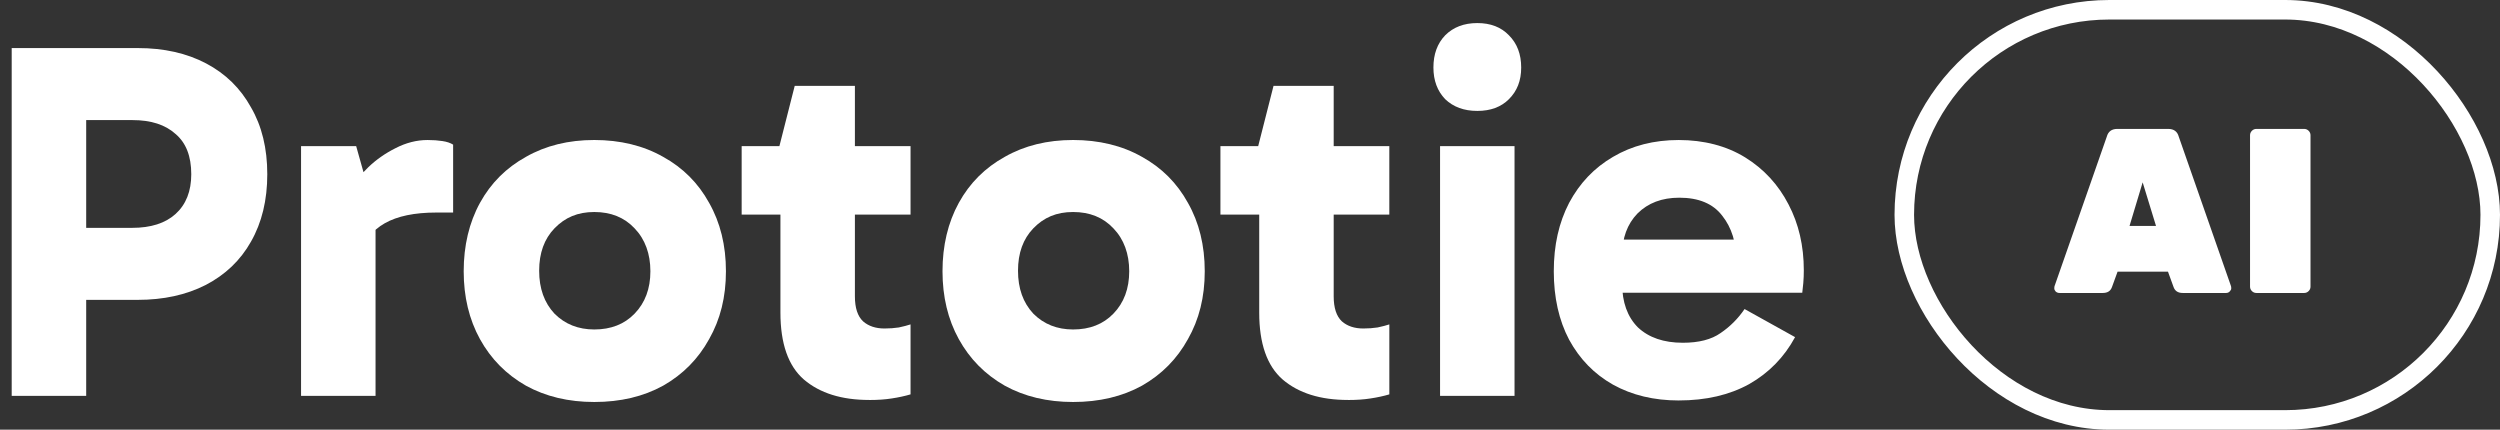
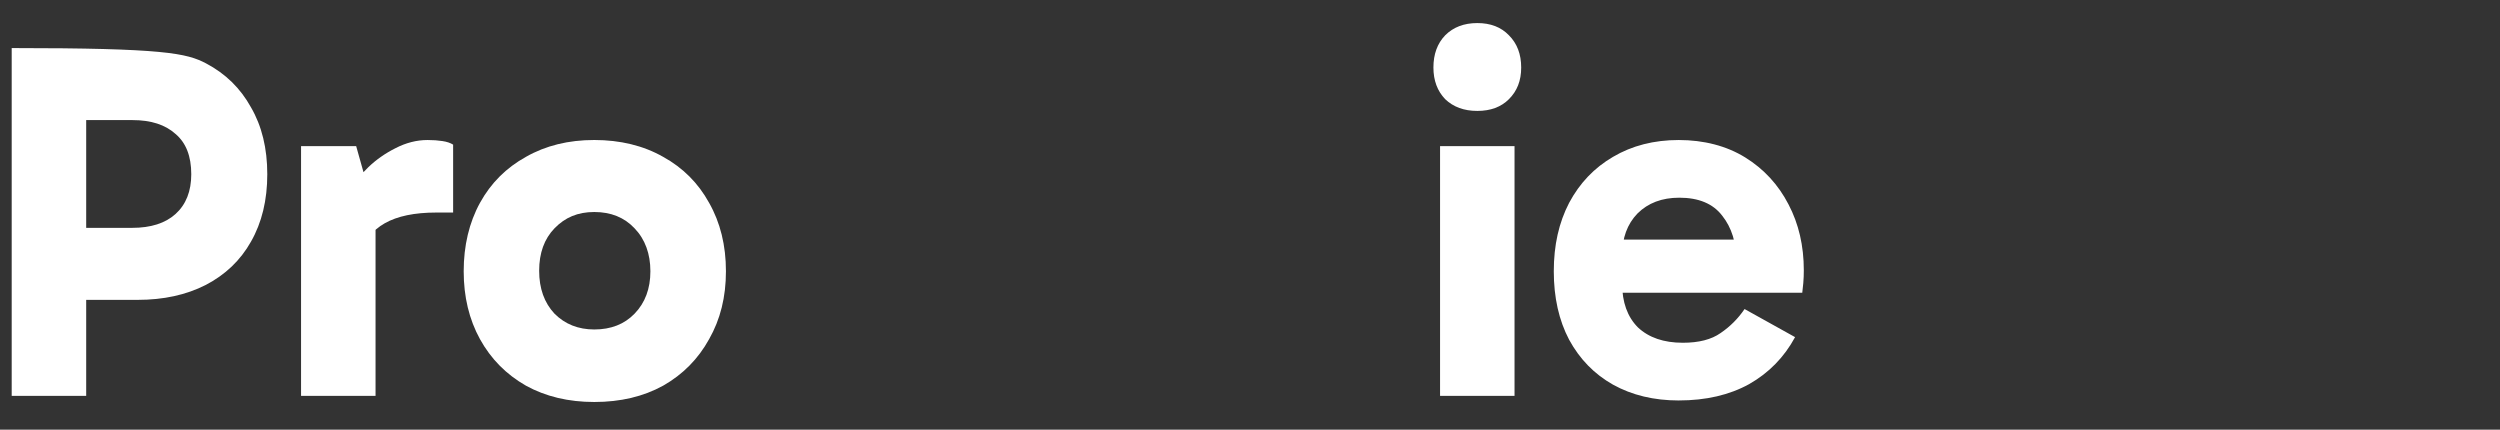
<svg xmlns="http://www.w3.org/2000/svg" width="128" height="22" viewBox="0 0 128 22" fill="none">
  <rect x="0" y="0" width="128" height="22" fill="#333333" stroke="none" />
  <g clip-path="url(#clip0_402_6156)">
    <path d="M85.955 20.504C84.683 20.504 83.56 20.234 82.585 19.694C81.627 19.153 80.879 18.386 80.339 17.393C79.816 16.4 79.554 15.232 79.554 13.889C79.554 12.547 79.815 11.397 80.339 10.386C80.879 9.374 81.627 8.591 82.585 8.032C83.56 7.456 84.683 7.169 85.955 7.169C87.227 7.169 88.393 7.466 89.351 8.058C90.308 8.65 91.048 9.452 91.571 10.463C92.093 11.457 92.355 12.581 92.355 13.837C92.355 14.063 92.347 14.281 92.329 14.49C92.311 14.699 92.294 14.865 92.276 14.987H82.532V12.267H89.35L88.905 13.392C88.905 12.433 88.661 11.648 88.173 11.038C87.704 10.427 86.972 10.122 85.98 10.122C85.092 10.122 84.378 10.393 83.838 10.932C83.315 11.473 83.053 12.188 83.053 13.077V14.515C83.053 15.474 83.324 16.224 83.863 16.764C84.42 17.287 85.186 17.549 86.162 17.549C86.98 17.549 87.625 17.384 88.094 17.052C88.582 16.721 88.991 16.311 89.322 15.823L91.908 17.261C91.351 18.289 90.567 19.092 89.556 19.667C88.546 20.224 87.345 20.503 85.951 20.503L85.955 20.504Z" fill="white" />
    <path d="M77.544 20.269H73.731V7.483H77.544V20.269ZM73.391 3.456C73.391 2.776 73.592 2.227 73.993 1.808C74.411 1.389 74.96 1.181 75.639 1.181C76.318 1.181 76.858 1.39 77.258 1.808C77.677 2.227 77.885 2.776 77.885 3.456C77.885 4.136 77.676 4.658 77.258 5.077C76.858 5.478 76.318 5.679 75.639 5.679C74.96 5.679 74.411 5.478 73.993 5.077C73.592 4.658 73.391 4.119 73.391 3.456Z" fill="white" />
-     <path d="M69.017 20.478C67.606 20.478 66.492 20.13 65.673 19.432C64.873 18.735 64.472 17.593 64.472 16.006V7.639L64.419 7.483L65.204 4.398H68.285V15.171C68.285 15.763 68.425 16.191 68.704 16.453C68.982 16.697 69.348 16.819 69.801 16.819C70.062 16.819 70.307 16.801 70.533 16.766C70.777 16.713 70.976 16.662 71.134 16.609V20.192C70.838 20.279 70.516 20.349 70.167 20.401C69.836 20.454 69.453 20.48 69.018 20.48L69.017 20.478ZM62.486 10.986V7.483H71.133V10.986H62.486Z" fill="white" />
-     <path d="M54.943 20.582C53.62 20.582 52.453 20.303 51.443 19.746C50.433 19.17 49.65 18.377 49.092 17.366C48.534 16.355 48.256 15.195 48.256 13.888C48.256 12.582 48.534 11.396 49.092 10.384C49.648 9.373 50.433 8.59 51.443 8.031C52.453 7.455 53.62 7.168 54.943 7.168C56.266 7.168 57.459 7.455 58.47 8.031C59.48 8.588 60.263 9.373 60.821 10.384C61.396 11.396 61.683 12.564 61.683 13.888C61.683 15.213 61.396 16.355 60.821 17.366C60.264 18.377 59.48 19.17 58.47 19.746C57.459 20.303 56.284 20.582 54.943 20.582ZM54.943 16.869C55.797 16.869 56.484 16.599 57.006 16.059C57.547 15.501 57.816 14.777 57.816 13.888C57.816 12.999 57.545 12.25 57.006 11.691C56.484 11.134 55.797 10.855 54.943 10.855C54.09 10.855 53.445 11.134 52.906 11.691C52.384 12.232 52.122 12.955 52.122 13.862C52.122 14.769 52.383 15.5 52.906 16.059C53.446 16.6 54.125 16.869 54.943 16.869Z" fill="white" />
-     <path d="M44.503 20.478C43.092 20.478 41.978 20.13 41.159 19.432C40.358 18.735 39.958 17.593 39.958 16.006V7.639L39.905 7.483L40.689 4.398H43.771V15.171C43.771 15.763 43.91 16.191 44.19 16.453C44.468 16.697 44.834 16.819 45.287 16.819C45.548 16.819 45.791 16.801 46.019 16.766C46.263 16.713 46.463 16.662 46.62 16.609V20.192C46.323 20.279 46.002 20.349 45.653 20.401C45.322 20.454 44.939 20.48 44.504 20.48L44.503 20.478ZM37.973 10.986V7.483H46.62V10.986H37.973Z" fill="white" />
    <path d="M30.428 20.582C29.105 20.582 27.938 20.303 26.928 19.746C25.918 19.17 25.135 18.377 24.576 17.366C24.019 16.355 23.741 15.195 23.741 13.888C23.741 12.582 24.019 11.396 24.576 10.384C25.133 9.373 25.918 8.59 26.928 8.031C27.938 7.455 29.105 7.168 30.428 7.168C31.751 7.168 32.944 7.455 33.954 8.031C34.965 8.588 35.749 9.373 36.306 10.384C36.881 11.396 37.168 12.564 37.168 13.888C37.168 15.213 36.881 16.355 36.306 17.366C35.749 18.377 34.965 19.17 33.954 19.746C32.944 20.303 31.769 20.582 30.428 20.582ZM30.428 16.869C31.282 16.869 31.969 16.599 32.491 16.059C33.032 15.501 33.3 14.777 33.3 13.888C33.3 12.999 33.03 12.25 32.491 11.691C31.969 11.134 31.28 10.855 30.428 10.855C29.576 10.855 28.93 11.134 28.39 11.691C27.867 12.232 27.605 12.955 27.605 13.862C27.605 14.769 27.867 15.5 28.39 16.059C28.93 16.6 29.609 16.869 30.428 16.869Z" fill="white" />
    <path d="M18.236 7.482L19.228 11.013V20.269H15.414V7.482H18.236ZM18.392 13.131L17.739 12.843V9.889L17.975 9.575C18.184 9.279 18.48 8.939 18.863 8.556C19.264 8.173 19.725 7.85 20.247 7.588C20.787 7.309 21.335 7.169 21.894 7.169C22.172 7.169 22.424 7.187 22.651 7.222C22.878 7.256 23.06 7.317 23.2 7.405V10.882H22.338C21.224 10.882 20.344 11.065 19.7 11.431C19.074 11.78 18.637 12.347 18.393 13.131H18.392Z" fill="white" />
-     <path d="M3.577 11.666H6.764C7.722 11.666 8.462 11.43 8.984 10.96C9.524 10.472 9.793 9.792 9.793 8.921C9.793 7.997 9.523 7.308 8.984 6.856C8.462 6.385 7.73 6.149 6.79 6.149H3.551L4.413 5.287V20.27H0.599V2.461H7.051C8.392 2.461 9.559 2.723 10.551 3.246C11.544 3.769 12.311 4.518 12.85 5.495C13.407 6.453 13.685 7.595 13.685 8.921C13.685 10.247 13.407 11.397 12.85 12.372C12.311 13.331 11.535 14.071 10.525 14.594C9.533 15.099 8.374 15.353 7.051 15.353H3.577V11.666Z" fill="white" />
+     <path d="M3.577 11.666H6.764C7.722 11.666 8.462 11.43 8.984 10.96C9.524 10.472 9.793 9.792 9.793 8.921C9.793 7.997 9.523 7.308 8.984 6.856C8.462 6.385 7.73 6.149 6.79 6.149H3.551L4.413 5.287V20.27H0.599V2.461C8.392 2.461 9.559 2.723 10.551 3.246C11.544 3.769 12.311 4.518 12.85 5.495C13.407 6.453 13.685 7.595 13.685 8.921C13.685 10.247 13.407 11.397 12.85 12.372C12.311 13.331 11.535 14.071 10.525 14.594C9.533 15.099 8.374 15.353 7.051 15.353H3.577V11.666Z" fill="white" />
  </g>
-   <rect x="97.5" y="0.5" width="30" height="21" rx="10.5" stroke="white" />
-   <path d="M108.408 6.6H111.012C111.3 6.6 111.48 6.732 111.552 6.996L114.228 14.652C114.236 14.676 114.24 14.716 114.24 14.772C114.24 14.82 114.212 14.872 114.156 14.928C114.108 14.976 114.048 15 113.976 15H111.756C111.516 15 111.36 14.9 111.288 14.7L111 13.908H108.42L108.132 14.7C108.06 14.9 107.904 15 107.664 15H105.444C105.372 15 105.308 14.976 105.252 14.928C105.204 14.872 105.18 14.82 105.18 14.772C105.18 14.716 105.184 14.676 105.192 14.652L107.868 6.996C107.94 6.732 108.12 6.6 108.408 6.6ZM109.032 11.568H110.388L109.704 9.336L109.032 11.568ZM117.974 15H115.526C115.438 15 115.362 14.968 115.298 14.904C115.234 14.84 115.202 14.764 115.202 14.676V6.924C115.202 6.836 115.234 6.76 115.298 6.696C115.362 6.632 115.438 6.6 115.526 6.6H117.974C118.062 6.6 118.138 6.632 118.202 6.696C118.266 6.76 118.298 6.836 118.298 6.924V14.676C118.298 14.764 118.266 14.84 118.202 14.904C118.138 14.968 118.062 15 117.974 15Z" fill="white" />
  <defs>
    <clipPath id="clip0_402_6156">
      <rect width="93" height="20" fill="white" transform="translate(0 1)" />
    </clipPath>
  </defs>
</svg>